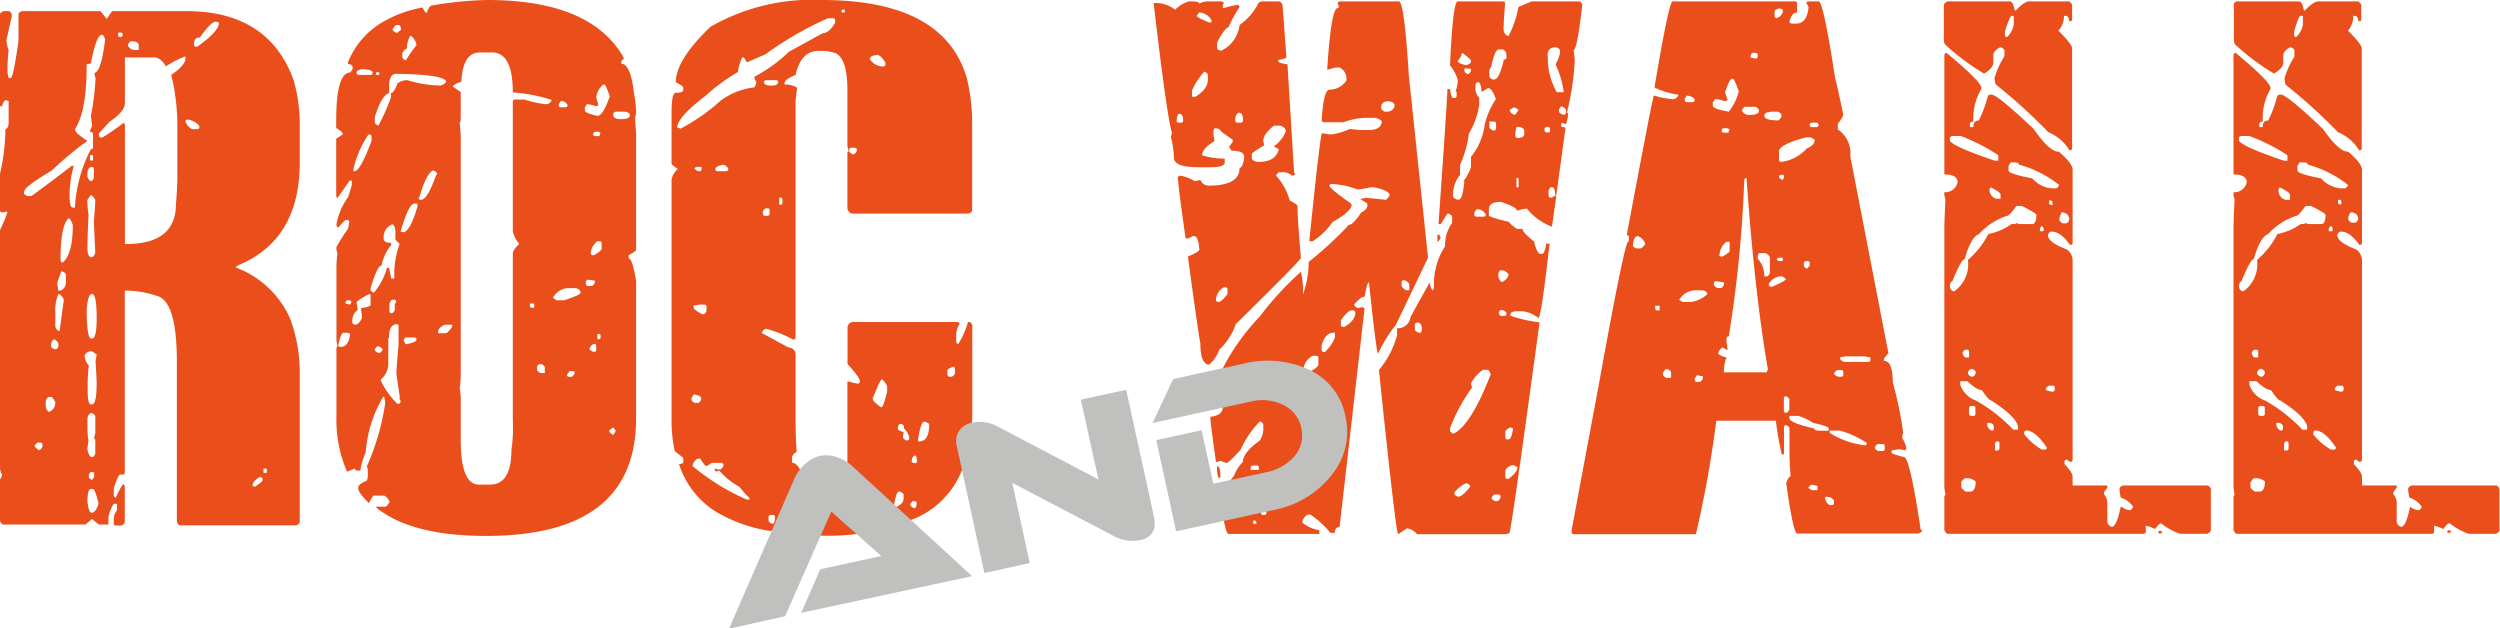
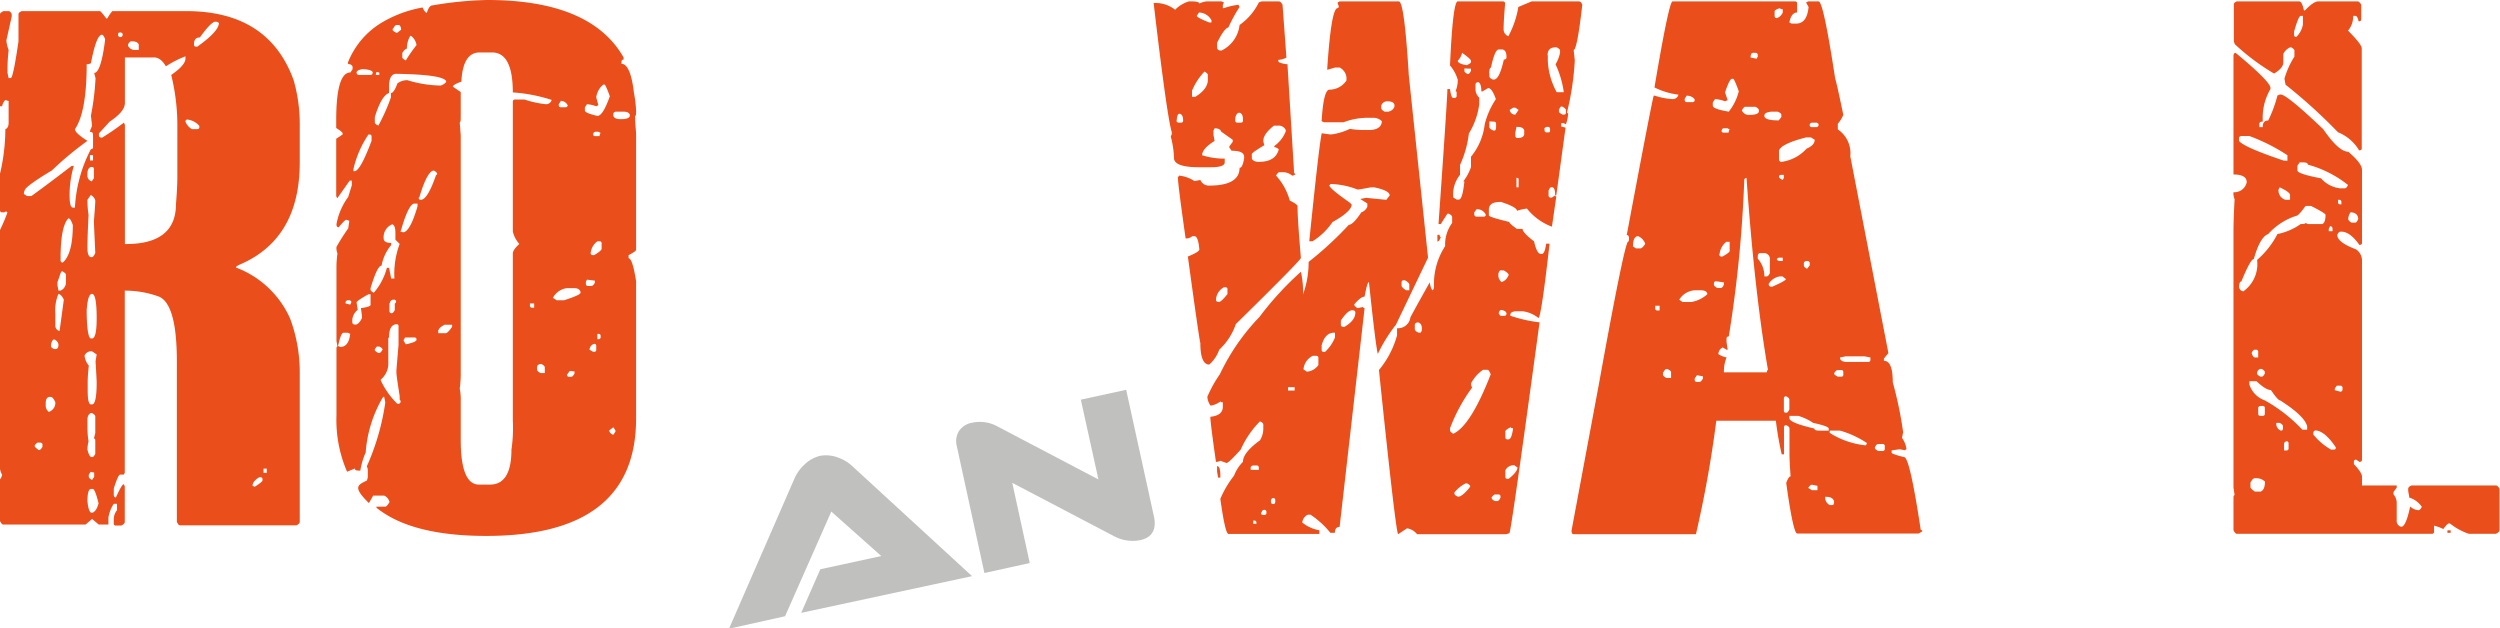
<svg xmlns="http://www.w3.org/2000/svg" viewBox="0 0 200.17 50.32">
  <defs>
    <style>.cls-1{fill:#e94e1b;}.cls-2{fill:#c0c0bf;}</style>
  </defs>
  <g id="Calque_2" data-name="Calque 2">
    <g id="TEXTE">
      <path class="cls-1" d="M.26.89H.69c.09,0,.18.08.25.25v.17L.51,3.23A2.63,2.63,0,0,0,.69,4C.63,4.59.6,5.05.6,5.4v.43l.09.42H.86c.13,0,.34-1,.62-2.94V1.14c0-.09.09-.18.26-.25H8c.05,0,.22.2.51.59h.08C8.8,1.09,9,.89,9,.89h5.91q6.6,0,8.6,5.53A12.65,12.65,0,0,1,24,9.91V13q0,6.11-4.77,8.17c-.22.09-.34.18-.34.25a7.71,7.71,0,0,1,4.34,4.09A12.33,12.33,0,0,1,24,29.78v12c0,.09-.08.19-.25.28H14.42c-.1,0-.18-.09-.26-.28V28.93c0-3.18-.52-4.93-1.57-5.23a7.88,7.88,0,0,0-2.6-.43V37.86L9.91,38,9.71,38H9.62q-.16,0-.51,1.11v.52c0,.13.07.2.17.2.32-.71.53-1.06.63-1.06l.08.17v2.86c0,.09-.09.19-.28.28H9.28a.15.15,0,0,1-.17-.17v-.28a1.15,1.15,0,0,1,.26-.78v-.51H9.11a2.73,2.73,0,0,0-.43,1.11V42H7.91l-.54-.45L6.85,42H.26c-.08,0-.16-.09-.26-.28V38.38A.76.76,0,0,0,.17,38,1.06,1.06,0,0,1,0,37.52V18.42A13.85,13.85,0,0,0,.6,17a.08.08,0,0,1-.09-.09L.34,17H.17A.15.15,0,0,1,0,16.85V13.91a15.76,15.76,0,0,0,.43-3.57c.17-.06.26-.23.26-.52V8.08A.73.73,0,0,1,.43,8a.94.94,0,0,0-.26.51H0V1.14C0,1.05.09,1,.26.89ZM6.94,5.14c0,2.57-.32,4.3-.94,5.2,0,.21.34.52,1,.94a25.54,25.54,0,0,0-2.85,2.37C2.8,14.45,2.07,15,2,15.19a.75.75,0,0,0-.09.34l.26.17h.34s1.12-.8,3.23-2.42h.17a8.37,8.37,0,0,0-.34,2.25v.09c0,.65.08,1,.26,1H6a11.34,11.34,0,0,1,1.28-4.68.15.15,0,0,0,.17-.17V11c0-.28,0-.43-.17-.43s0-.21.09-.51l-.09-.8a20.9,20.9,0,0,0,.37-3l-.11-.42c.36,0,.66-.9.88-2.69-.09-.25-.18-.37-.25-.37-.31,0-.6.76-.89,2.28A.62.62,0,0,1,6.94,5.14ZM2.77,35.69c0,.08.11.19.34.35.1,0,.19-.09.29-.26v-.17c0-.12-.07-.17-.2-.17H3C3,35.44,2.86,35.52,2.77,35.69Zm.89-3.39v.17a.61.61,0,0,0,.25.51.76.76,0,0,0,.52-.77c-.12-.27-.23-.41-.35-.43H3.91C3.74,31.84,3.66,32,3.66,32.3Zm.42-4.6c0,.09.09.18.26.25h.09c.17,0,.25-.11.25-.34s-.23-.41-.34-.43S4.08,27.41,4.08,27.7Zm.6-4.17a3.36,3.36,0,0,0-.25,1.57V26a.46.46,0,0,0,.34.51L5.11,24C5,23.74,4.85,23.57,4.68,23.53Zm-.08-.94v.25l.08.43h.17a.72.72,0,0,0,.43-.68V22c0-.08-.08-.16-.25-.26S4.83,22,4.6,22.59Zm.25-1.92v.17q0,.18.18.18c.53-.46.8-1.47.8-3-.12-.36-.23-.54-.35-.54C5.06,17.88,4.85,19,4.85,20.67Zm1.92,7.8a1.4,1.4,0,0,0,.34.8c-.06.57-.09,1-.09,1.28v.72c0,.74.09,1.11.26,1.11h.09c.24,0,.37-.58.37-1.74q0-.23-.09-1.71l.09-.55-.37-.25A.57.57,0,0,0,6.77,28.47Zm.17-3.63c0,1.51.15,2.26.34,2.26h.09c.24,0,.37-.53.37-1.57v-.09c0-1.27-.13-1.91-.37-1.91S7,24,6.94,24.84ZM7,13.91V14a.47.47,0,0,0,.35.52l.17-.26v-.72a.15.15,0,0,0-.17-.17H7.28C7.11,13.42,7,13.6,7,13.91Zm.26,1.71L7,16a7.33,7.33,0,0,0,.09,1.2C7.05,18.07,7,19,7,19.87c0,.42.09.66.26.72h.09c.09,0,.19-.12.28-.34-.07-1.51-.11-2.36-.11-2.55.07-.91.11-1.45.11-1.62S7.4,15.66,7.28,15.62ZM7,33.61v.6a7.3,7.3,0,0,0,.09,1.14A2.5,2.5,0,0,0,7,36c.1.4.21.6.35.6s.19-.09.28-.26v-.94c0-.19,0-.29-.11-.29l.11-.43V33.35c0-.09-.09-.19-.28-.28H7.28C7.11,33.14,7,33.32,7,33.61Zm0,6.51c.06.63.18.94.35.94s.43-.26.54-.77c-.19-.76-.34-1.14-.46-1.14H7.28C7.11,39.15,7,39.47,7,40.12Zm.26-2.34L7.11,38v.18c0,.07.09.16.26.25l.17-.25v-.35A.79.79,0,0,1,7.28,37.78ZM7.2,12.42v.43h.25v-.43Zm6.08-7.11c-.27-.47-.58-.71-.94-.71H10V8.25c0,.46-.41.95-1.22,1.49l-.86.94v.17c0,.11.09.17.26.17a20.43,20.43,0,0,0,1.74-1.2L10,10v9.54h.09c2.65,0,4-1.06,4-3.2.07-.87.11-1.6.11-2.17V10.25A17,17,0,0,0,13.71,6q1.14-.78,1.14-1.32V4.51A8.27,8.27,0,0,0,13.28,5.31ZM9.45,2.77c0,.13.08.2.17.2a.18.18,0,0,0,.2-.2c0-.11-.06-.17-.2-.17S9.45,2.67,9.45,2.77Zm.8.8v.09a.6.6,0,0,0,.6.34h.26V3.57c-.06-.17-.23-.26-.52-.26h-.08C10.41,3.31,10.33,3.4,10.25,3.57Zm4.6,6.17a1.22,1.22,0,0,0,.51.6h.43a.15.15,0,0,0,.17-.17v-.09A1.5,1.5,0,0,0,15,9.57.15.15,0,0,0,14.85,9.74Zm.68-6.17c0,.11.08.17.17.17h.09c1.16-.82,1.74-1.46,1.74-1.91l-.17-.09h-.17Q16.82,1.86,16,3C15.68,3,15.53,3.17,15.53,3.57Zm4.69,35.32.17.09c.42-.27.63-.44.63-.52v-.08c0-.12-.06-.17-.18-.17h-.08C20.4,38.43,20.22,38.66,20.22,38.89Zm.88-1.37v.34h.26v-.34Z" />
      <path class="cls-1" d="M39,0q8.31,0,10.93,4.6v.17c-.11,0-.17.07-.17.17v.17c.48,0,.82.78,1,2.34a9.86,9.86,0,0,1,.17,1.4c0,.29,0,.43-.08.43,0,.69.08,1.18.08,1.49V20c0,.08-.2.22-.6.43v.25q.31,0,.6,1.83v11q0,9.4-12,9.4-6,0-8.79-2.26v-.08h.71c.08,0,.19-.13.34-.37a.78.78,0,0,0-.43-.52h-.88l-.34.6c-.57-.55-.86-.95-.86-1.2s.23-.39.69-.6a.91.91,0,0,0,.08-.37v-.43a.74.74,0,0,0-.08-.34,19.14,19.14,0,0,0,1.48-5.11l-.09-.46h-.08a10.13,10.13,0,0,0-1.4,4.46,5.72,5.72,0,0,0-.43,1.45c-.28,0-.43,0-.43-.17l-.63.26a10.4,10.4,0,0,1-.85-4.51V28c0-.17,0-.25.08-.25l-.08-.46v-6a8.31,8.31,0,0,1,.08-1,1.12,1.12,0,0,1-.08-.52,16.26,16.26,0,0,1,.94-1.48l.09-.6a.66.66,0,0,0-.26-.09q-.09,0-.6.6c-.11,0-.17-.08-.17-.25a5.28,5.28,0,0,1,.94-2.18l.29-.94v-.37H28L27,15.88l-.08-.18V11.11l.51-.34v-.09c0-.08-.17-.22-.51-.43V9.62c0-2.55.38-3.82,1.14-3.82l.17-.26V5.37c0-.13-.12-.22-.37-.26V5a6.5,6.5,0,0,1,2.88-3.29A9.66,9.66,0,0,1,33.84.6c.11.27.23.41.34.43.11-.4.27-.6.46-.6A29.17,29.17,0,0,1,39,0ZM27.07,27.7l.17.08c.46,0,.72-.35.8-1.05l-.2-.09H27.5C27.36,26.64,27.22,27,27.07,27.7Zm.6-3.49v.09l.37.09.09-.18c0-.11-.07-.17-.2-.17h-.09C27.73,24.06,27.67,24.12,27.67,24.21Zm.88,0,.09.6a1.12,1.12,0,0,0-.43,1c0,.12.09.18.26.18s.36-.21.51-.52v-.2l-.08-.6c.51-.07.77-.16.77-.25v-.86H29.5C28.87,23.91,28.55,24.14,28.55,24.21ZM28.3,13.53v.18h.08c.31,0,.76-.81,1.37-2.43v-.34c0-.12-.05-.17-.17-.17H29.5A8.26,8.26,0,0,0,28.3,13.53Zm.25-7.73c0,.13.08.2.18.2h.94c.11,0,.17-.07.17-.2s-.29-.26-.86-.26C28.7,5.6,28.55,5.68,28.55,5.8Zm2.17,13.3c0,.23.2.35.6.35v.17a3.61,3.61,0,0,0-.77,1.65c-.23,0-.52.6-.88,1.8v.12c0,.07.08.16.26.25a5,5,0,0,0,1.05-2h.17l.17.86h.26A6.88,6.88,0,0,1,32,19.53l-.34-.34v-.54c0-.42-.09-.65-.26-.69A1.11,1.11,0,0,0,30.72,19.1Zm.43-12.16v.51q-.6.18-1.14,1.92v.42c0,.1.1.19.29.26a15.54,15.54,0,0,0,1-2.25V7.45c.16,0,.33-.25.52-.77a1.3,1.3,0,0,1,.8-.26,9.38,9.38,0,0,0,2.68.43c.27-.11.41-.23.43-.34-.15-.36-1.48-.56-4-.6C31.35,5.91,31.15,6.25,31.15,6.94ZM30,28V28c0,.08.1.16.29.26h.08c.08,0,.16-.09.26-.26V28c0-.09-.09-.18-.26-.25H30.3C30.2,27.7,30.11,27.78,30,28Zm.09-22h.28v-.2H30.3C30.16,5.73,30.1,5.8,30.1,5.91Zm1,21.07v2.17a1.69,1.69,0,0,1-.6,1.15v.08a6.49,6.49,0,0,0,1.29,1.83A.15.15,0,0,0,32,32v-.29c-.17-1.08-.26-1.71-.26-1.88V29.7c0-.1.06-.79.17-2.09V26.13c0-.12-.05-.17-.17-.17Q31.15,26,31.15,27Zm.09-2.77v.6c0,.12.07.18.17.18s.18-.09.26-.26v-.52A.15.15,0,0,0,31.5,24h-.09C31.3,24.06,31.24,24.12,31.24,24.21Zm.26-22v.08c0,.08.11.16.34.26l.34-.26C32.1,2.11,32,2,31.92,2h-.17C31.68,2,31.59,2.08,31.5,2.26Zm.6,16.21a.6.6,0,0,0,.28.09c.36-.08.73-.77,1.11-2.08V16.3h-.25C32.89,16.3,32.51,17,32.1,18.47Zm.79-15.61a2,2,0,0,0-.25,1c-.1,0-.22.11-.37.34v.34c0,.08.09.16.28.26a13.06,13.06,0,0,1,.86-1.23A1.11,1.11,0,0,0,32.89,2.86Zm-.51,24.3v.08l.17.29c.57-.12.86-.24.86-.37s-.06-.18-.17-.18h-.69C32.44,27,32.38,27.06,32.38,27.16Zm1.2-11.37c0,.11.08.17.17.17.36,0,.77-.66,1.23-2,.06,0,.08,0,.08-.08s-.08-.16-.25-.26C34.43,13.62,34,14.34,33.58,15.79Zm1.57,10.59v.26h.6q.15,0,.51-.51V26h-.6Q35.15,26.24,35.15,26.38ZM36.26,6.94l.63.43V9.19c0,.4,0,.6-.08.6l.08,1.06V30a8.53,8.53,0,0,1-.08,1.11,4.54,4.54,0,0,1,.08,1v3.12c0,2.38.49,3.57,1.46,3.57h.88c1.15,0,1.72-.94,1.72-2.8a11.76,11.76,0,0,0,.11-2.34V20.3c0-.19.17-.44.52-.77a2.25,2.25,0,0,1-.52-1V8.17c0-.14.06-.2.17-.2H42a8.14,8.14,0,0,0,1.66.37A.46.46,0,0,0,44.17,8a12.79,12.79,0,0,0-3.11-.6c0-2.13-.55-3.2-1.66-3.2h-1c-.9,0-1.38.78-1.46,2.34C36.47,6.7,36.26,6.84,36.26,6.94ZM42.43,24.3v.17c0,.12.08.17.17.17h.17V24.3ZM43,29.41v.17c0,.1.09.19.28.29h.34v-.46c0-.07-.08-.16-.25-.26h-.09C43.14,29.15,43,29.24,43,29.41Zm1.31-5.54.26.17h.6c.87-.28,1.31-.48,1.31-.6v-.08c-.06-.19-.23-.29-.51-.29H45.4A1.47,1.47,0,0,0,44.26,23.87Zm.6-15.79-.17.26v.08c0,.12.07.17.17.17h.34c.13,0,.2-.05.2-.17A.61.61,0,0,0,44.86,8.08Zm.71,21.62L45.4,30V30a.15.15,0,0,0,.17.17h.17c.08,0,.17-.09.26-.26v-.17ZM47.74,7.8l.17.62-.17.09A2.81,2.81,0,0,0,47,8.34l-.17.25v.26c0,.14.35.28,1,.43.31,0,.62-.52,1-1.57-.23-.63-.37-.94-.43-.94h-.09A1.55,1.55,0,0,0,47.74,7.8ZM47,22.39l-.09.17v.17c0,.11.08.17.17.17h.26c.1,0,.19-.09.29-.26v-.17ZM47.2,28l.29.17h.08a.15.15,0,0,0,.17-.17V27.7c0-.12-.05-.17-.17-.17A.53.53,0,0,0,47.2,28Zm.09-7.74c0,.12.08.17.2.17h.08q.6-.36.6-.51v-.43a.15.15,0,0,0-.17-.17h-.17A1.33,1.33,0,0,0,47.29,20.3Zm.2-9.53a.15.15,0,0,0,.17.17H48a.61.61,0,0,1,.09-.26l-.18-.09h-.25C47.54,10.59,47.49,10.65,47.49,10.77Zm.34,16v.43h.08a.16.16,0,0,0,.18-.18V26.9c0-.12-.06-.17-.18-.17Zm.94,7.74a.45.45,0,0,0,.34.34l.17-.26v-.08l-.17-.26Zm.34-25.36v.17c.06.17.24.26.55.26h.08c.42,0,.65-.09.69-.26V9.19c-.06-.17-.23-.25-.52-.25h-.63C49.17,9,49.11,9,49.11,9.11Z" />
-       <path class="cls-1" d="M65.79,0q9.79,0,11.62,6.25a15.28,15.28,0,0,1,.43,3.54v7.06c0,.07-.09.16-.26.25H68.39a.48.48,0,0,1-.54-.54V12.42c0-.19,0-.28.11-.28l-.11-.43V7.2c0-1.66-.32-2.64-.95-2.95a5.52,5.52,0,0,0-.85-.17H65.5q-1.36,0-1.8,1.92c-.53.21-.82.41-.88.6v.17a1.75,1.75,0,0,1,1,.25L63.7,8.08V27c0,.12-.06.18-.2.18a10.44,10.44,0,0,0-2.17-.86.52.52,0,0,0-.34.34l2.09,1.14c.42.06.62.26.62.6v5c0,.61,0,1.54.09,2.8-.1,0-.22.11-.37.34v.51c.32,0,.62.37.88,1.12a1.72,1.72,0,0,0,1.37.71h.63c1,0,1.55-.72,1.55-2.17V30.55H68a2.76,2.76,0,0,0,.77.17l.09-.17c0-.21-.33-.67-1-1.4V26.3a.47.47,0,0,1,.54-.52h8.25c.11,0,.17.06.17.18a1.65,1.65,0,0,0-.26.85v.52c0,.13.06.2.18.2a7.13,7.13,0,0,0,.77-1.75h.08c.1,0,.18.09.26.26v6.85q0,6.4-4.34,8.51a17.87,17.87,0,0,1-7.71,1.49c-2,0-3.19-.15-3.57-.46h-.17a.62.62,0,0,0-.34.09A12.08,12.08,0,0,1,57.37,41a7,7,0,0,1-3-3.83l.34-.09v-.42l-.69-.55a12.28,12.28,0,0,1-.25-2.25V14.39a1.43,1.43,0,0,1,.51-.86c-.34-.22-.51-.37-.51-.42V9c0-1,.11-1.57.34-1.57.4,0,.6-.08.6-.25V7q0-.1-.6-.42,0-1.77,2.77-4.43A16.31,16.31,0,0,1,65.79,0Zm-6,5c-.11-.27-.23-.41-.34-.43a3.66,3.66,0,0,0-.37,1.2,15.11,15.11,0,0,0-2.6,1.91c-1.5,1.14-2.26,2-2.26,2.54a.61.61,0,0,1,.26.09,15.68,15.68,0,0,0,3.23-2.26A5.56,5.56,0,0,1,60.39,7a.9.9,0,0,0,.17-.42,1.05,1.05,0,0,1-.17-.43,11.86,11.86,0,0,0,2.77-2l2.71-1.49c.33,0,.67-.28,1-.85V1.66c0-.14-.05-.2-.17-.2H66.3a26.61,26.61,0,0,0-5,2.88ZM55.54,31.58l-.17.29V32c0,.08.08.16.25.26h.26c.1,0,.18-.09.26-.26v-.08C56.14,31.73,55.94,31.64,55.54,31.58Zm-.09,5.74A18.29,18.29,0,0,0,59.79,40H60v-.17c-.07,0-.34-.28-.8-.85a5.79,5.79,0,0,1-1.62-1.32l-.17.09c-.12,0-.18-.06-.18-.17v-.09l.18.09h.25c.08,0,.16-.09.26-.26v-.09a.15.15,0,0,0-.17-.17H57l-.42.26c-.1,0-.27-.2-.52-.6h-.17A.73.73,0,0,0,55.45,37.32Zm.09-12.85v.17c0,.1.23.27.68.52h.09c.09,0,.18-.09.26-.26v-.34c0-.12-.06-.17-.18-.17H56Zm.08-10.94.26.18H56c.11,0,.17-.06.17-.18v-.17H55.8C55.68,13.38,55.62,13.44,55.62,13.53Zm1.66,0c0,.12.06.18.17.18h.69c.11,0,.17-.06.17-.18s-.26-.34-.43-.34C57.48,13.27,57.28,13.38,57.28,13.53Zm3.8,3.4v.17c0,.12.07.18.17.18h.2c.11,0,.17-.06.17-.18v-.25a.15.15,0,0,0-.17-.17h-.12C61.26,16.68,61.17,16.76,61.08,16.93ZM61.16,6.6c.06.17.24.25.55.25h.08c.31,0,.48-.08.52-.25a.16.16,0,0,0-.18-.18h-.8C61.22,6.44,61.16,6.5,61.16,6.6Zm.37,34.8v.26c0,.1.09.18.26.26s.16-.09.26-.26V41.4a.15.15,0,0,0-.17-.17h-.17C61.59,41.25,61.53,41.31,61.53,41.4Zm.86-25.61v.6h.09a.15.15,0,0,0,.17-.17V16a.15.15,0,0,0-.17-.17Zm5-15V1h.25V.77ZM68,12v.09c0,.1.09.18.26.26h.09c.07,0,.16-.09.25-.26V12a.15.15,0,0,0-.17-.17h-.25C68.1,11.81,68,11.87,68,12Zm1.63-7.28a1.33,1.33,0,0,0,1,.6h.09a.15.15,0,0,0,.17-.17V5q-.34-.53-.6-.6h-.08C69.85,4.45,69.67,4.53,69.67,4.68Zm.26,27.07V32q0,.12.63.6h.08c.08,0,.22-.41.43-1.23V30.9c-.21-.35-.35-.52-.43-.52S70.31,30.84,69.93,31.75Zm1.66,8.68.17.12c.42-.14.63-.37.63-.72v-.25c0-.08-.1-.17-.29-.26H72Q71.76,39.32,71.59,40.43Zm.34-6.31v.17c0,.1.15.18.46.26L72.3,35c0,.09.09.18.26.26h.08c.12,0,.17-.06.17-.18a1.4,1.4,0,0,0-.42-.77c0-.24-.1-.37-.29-.37A.19.19,0,0,0,71.93,34.12Zm1,6.23c0,.09.08.19.26.28s.18-.09.25-.28v-.09a.15.15,0,0,0-.17-.17h-.08C73.06,40.09,73,40.18,72.9,40.35ZM73,37l.18.08h.08c.12,0,.17-.05.17-.17l-.08-.43h-.09C73.07,36.52,73,36.69,73,37Zm.52-1.74v.08h.08c.54,0,.8-.46.8-1.4l-.28-.17H74C73.82,33.75,73.65,34.25,73.5,35.24Zm2.34-5.54V30c0,.11.09.17.26.17s.34-.18.34-.26v-.37a.15.15,0,0,0-.17-.17C76,29.49,75.84,29.58,75.84,29.7Z" />
      <path class="cls-1" d="M95.2.11h.17q.66,0,.66.18a1.41,1.41,0,0,1,.71-.18H97.8L98,.2l-.09.18V.65H98A5.8,5.8,0,0,1,99.16.38l.09.18a11.37,11.37,0,0,0-.89,1.63c-.23.06-.54.47-.91,1.24v.36c0,.17.11.26.35.26A2.59,2.59,0,0,0,99.25,2,4.74,4.74,0,0,0,100.79.2a.69.69,0,0,1,.36-.09h1.24q.15,0,.3.27L103,4.61a1.42,1.42,0,0,1-.65.18v.09c0,.12.25.21.74.27v.09l.53,8.64a.08.08,0,0,1,.09.09l-.17.09h-.09a1.11,1.11,0,0,0-.63-.27h-.38q-.12,0-.27.27a4.9,4.9,0,0,1,1.1,2c.41.2.62.35.62.45q0,1,.27,4.14,0,.18-5.21,5.3A5,5,0,0,1,97.62,28a2.8,2.8,0,0,1-.8,1.19c-.47,0-.71-.58-.71-1.72q-.09-.27-1-6.93c.59-.24.9-.42.92-.56-.06-.71-.19-1.07-.39-1.07h-.18a.71.71,0,0,1-.53.18c-.41-2.88-.62-4.53-.62-4.94a.08.08,0,0,0,.09-.09,2.76,2.76,0,0,1,1.24.44l.47-.09a.73.73,0,0,0,.71.45c1.62,0,2.43-.48,2.43-1.42.16,0,.28-.25.36-.74s-.33-.63-1-.63l-.18-.26v-.09l.27-.36v-.17l-.92-.65c-.06-.18-.24-.27-.53-.27l-.09.18v.35l.09.48c-.65.41-1,.79-1,1.15a5.84,5.84,0,0,0,1.81.27V13c0,.26-.37.39-1.1.39H96c-1.33,0-2-.25-2-.74a7.45,7.45,0,0,0-.26-1.72l.08-.18v-.17c-.25-.81-.74-4.26-1.45-10.34h.09a2.54,2.54,0,0,1,1.63.54A2.56,2.56,0,0,1,95.2.11Zm-1,9.54c0,.12.08.17.18.17h.17c.12,0,.18-.05.18-.17,0-.32-.09-.5-.26-.54S94.22,9.35,94.22,9.65Zm1.24-2.43v.53h.27c.67-.41,1-.87,1-1.36V6q0-.12-.27-.27A4.94,4.94,0,0,0,95.46,7.22ZM96,1l-.18.27c0,.08.32.26,1,.53H97V1.62A1.17,1.17,0,0,0,96,1ZM107.27.11H112c.3,0,.56,2,.8,5.93l1.54,14.59L111.77,26a12.06,12.06,0,0,0-1.45,2.34c-.11-.4-.35-2.31-.71-5.75-.1,0-.21.39-.35,1.16-.2,0-.48.21-.83.62q0,.15.27.3l.44-.09q0,.09.12.09l-2,17.52c-.25,0-.38.16-.38.47h-.36a7.08,7.08,0,0,0-1.59-1.45h-.21a.76.76,0,0,0-.45.63,3,3,0,0,0,1.37.62v.29H98.36c-.17,0-.39-.93-.65-2.81a8.18,8.18,0,0,1,1.1-1.86,3.15,3.15,0,0,1,.71-1.1c0-.49.45-1.06,1.36-1.72a1.78,1.78,0,0,0,.27-.88V34c0-.1-.09-.19-.27-.26A7.55,7.55,0,0,0,99.34,36c-.65.71-1,1.07-1.15,1.07l-.48-.18a.65.65,0,0,1-.35.09c-.3-2.09-.45-3.29-.45-3.61.65-.06,1-.33,1-.8v-.36c-.12,0-.18,0-.18-.08a1.73,1.73,0,0,1-.8.35,1.3,1.3,0,0,1-.26-.71,9.83,9.83,0,0,1,1-1.8,17.21,17.21,0,0,1,3.17-4.59,25.17,25.17,0,0,1,3.32-3.62,7.23,7.23,0,0,1,.17,1.81,7.57,7.57,0,0,0,.45-2.6A28,28,0,0,0,108,18c.23,0,.56-.34,1-1a.79.79,0,0,0,.48-.45v-.26l-.57-.36.48-.09L111,16l.27-.35c0-.26-.41-.48-1.24-.65h-.27c-.59.11-.93.17-1,.17h-.08a6.33,6.33,0,0,0-2.17-.44c0,.06,0,.09-.08.09,0,.18.57.66,1.71,1.45a.08.08,0,0,0,.09.09c0,.37-.51.85-1.54,1.42a5.34,5.34,0,0,1-1.6,1.54h-.26c.53-5.19.86-8.07,1-8.65l.63.09h.17a4.92,4.92,0,0,0,1.45-.44,7.32,7.32,0,0,0,1,.09h.56c.65,0,1-.28,1-.71a1,1,0,0,0-.62-.27h-.45a5.51,5.51,0,0,0-2,.36H106l-.18-.09q.15-2.52.63-2.52a1.63,1.63,0,0,0,1.36-.74V6.21a1,1,0,0,0-.54-.8h-.38l-.62.18V5.5c.21-3.23.49-4.85.83-4.85q.09,0,.09-.18A.69.69,0,0,1,107.1.2ZM97.36,24c0,.11.08.17.17.17h.09c.1,0,.32-.2.66-.62v-.35A.16.16,0,0,0,98.1,23H98A1.2,1.2,0,0,0,97.36,24Zm.09,13.32c.17,0,.26.27.26.71v.21h-.18l-.08-.48ZM98.9,9.56v.09c0,.12.08.17.17.17h.27c.12,0,.18-.05.18-.17V9.56c0-.32-.09-.49-.27-.53S98.9,9.26,98.9,9.56Zm1.24,27.89v.17h.65v-.17a.16.16,0,0,0-.18-.18h-.26Q100.14,37.3,100.14,37.45Zm1-26.17.09.35c-.68.4-1,.63-1,.71v.36c.08.17.27.26.56.26.89,0,1.42-.32,1.6-1a.6.6,0,0,0-.36-.18v-.09a2.56,2.56,0,0,0,.92-1.18v-.09a.62.62,0,0,0-.65-.36H102C101.44,10.51,101.15,10.9,101.15,11.28Zm-.8,30.4v.26h.26v-.08c0-.12-.06-.18-.17-.18Zm.62-.62c0,.12.08.17.18.17h.09a.15.15,0,0,0,.17-.17V41c0-.12-.06-.18-.17-.18S101.05,40.88,101,41.06Zm.8-1v.09q0,.21.18.21c.11,0,.17-.07.17-.21v-.09c0-.12-.06-.18-.17-.18S101.77,40,101.77,40.05ZM103.13,31v.27h.53V31Zm1.24-1.42.27.18a1.24,1.24,0,0,0,.92-.53v-.57c0-.12-.06-.17-.18-.17h-.27A1.33,1.33,0,0,0,104.37,29.54Zm1.45-1.89V28q0,.18.18.18h.09a3.27,3.27,0,0,0,.8-1.16v-.38h-.09C106.31,26.64,106,27,105.82,27.65Zm1.54-2V26q0,.18.27.18c.59-.34.89-.72.89-1.16q0-.18-.27-.18C108,24.86,107.72,25.13,107.36,25.66ZM116.72.11h3.58q.21,0,.21.18-.12,1.42-.12,2.07a.58.58,0,0,0,.38.54,7.37,7.37,0,0,0,.8-2.34l1.07-.45h3.79c.1,0,.19.09.26.27C126.42,2.77,126.18,4,126,4l.09.83a22,22,0,0,1-.62,4.15.08.08,0,0,0,.09.09,3,3,0,0,1-.18.88l-.18-.09H125v.27l.35.09-.74,5.42h-.09c0-.44-.09-.65-.26-.65s-.17.09-.27.26v.39q0,.18.18.18h.09l.26-.18a.08.08,0,0,0,.09.09l-.35,2.42a4.62,4.62,0,0,1-2-1.45,3.62,3.62,0,0,0-.8.18c0-.2-.42-.43-1.27-.71h-.09c-.59,0-.89.21-.89.62v.45c0,.1.55.27,1.63.53,0,.08.21.27.62.56h.45c0,.2.3.52.92,1,.15.67.33,1,.53,1h.09c.16,0,.27-.27.35-.82h.27c-.45,4-.75,5.95-.89,5.95a2.55,2.55,0,0,0-1.27-.54h-.45c-.35,0-.53.11-.53.27v.09a11.1,11.1,0,0,0,2.34.53Q121,42.51,120.86,42.68a.76.76,0,0,1-.35.09h-7.05a1.29,1.29,0,0,0-.8-.47l-.71.47q-.18,0-1.54-13.14a7.42,7.42,0,0,0,1.45-2.78v-.57a1,1,0,0,0,1.07-.88c1-1.84,1.54-2.77,1.54-2.79.08.42.17.63.26.63a.69.69,0,0,0,.09-.27,5.51,5.51,0,0,1,.89-3.26,2.92,2.92,0,0,1,.56-1.86v-.48c0-.07-.08-.16-.26-.26h-.12l-.53.83h-.18c.47-6.69.71-10.3.71-10.81h.21c.06.47.14.71.26.71h.09a.16.16,0,0,0,.18-.18V7.4a.08.08,0,0,0-.09-.09,2.29,2.29,0,0,0,.18-.92,3.11,3.11,0,0,0-.62-1.15C116.25,1.82,116.46.11,116.72.11Zm-6.13,8.35v.18q0,.15.27.3H111a.62.62,0,0,0,.65-.39V8.37c-.06-.17-.25-.26-.57-.26S110.63,8.34,110.59,8.46Zm1.63,14.15v.27c0,.08.12.2.35.36h.27v-.45c0-.1-.12-.22-.35-.35h-.09C112.28,22.44,112.22,22.5,112.22,22.61ZM113.28,26v.35q0,.15.27.27t.3-.27c0-.31-.1-.49-.3-.53h-.09Q113.28,25.87,113.28,26Zm1.81-7.2h.18q0,.18.09.18-.12.36-.27.36Zm2.69,11.88a.68.68,0,0,0,.09.35,13.6,13.6,0,0,0-1.77,3.26v.17c0,.08.09.17.26.27q1.4-.64,3-4.76c-.1-.24-.18-.36-.26-.36h-.36A3,3,0,0,0,117.78,30.7Zm.36-23.92v.44a.94.94,0,0,0,.3.62v.53a6,6,0,0,1-.83,2.34,8.45,8.45,0,0,1-.71,2.52V14a2.48,2.48,0,0,0-.54,1.81l.27.17h.18c.19,0,.34-.48.44-1.45h-.09a4.14,4.14,0,0,0,.62-1.15v-.83a5,5,0,0,0,1.1-2.61,6.52,6.52,0,0,1,.89-2c-.2-.59-.41-.89-.62-.89l-.45.27h-.09c0-.49-.13-.74-.26-.74S118.14,6.66,118.14,6.78Zm-1.69,32.65v.09c0,.1.09.19.27.26s.6-.26,1-.8c0-.09-.09-.18-.27-.26h-.09A2.72,2.72,0,0,0,116.45,39.43Zm.62-35.2a1.24,1.24,0,0,1-.35.65c0,.16.24.28.71.36.24-.1.35-.19.35-.27V4.88C117.78,4.78,117.55,4.57,117.07,4.23Zm.18,1.27v.18q0,.15.27.27c.1,0,.18-.09.26-.27V5.5Zm1,11.25-.21.27v.18a.19.19,0,0,0,.21.17h.53c.12,0,.18-.06.18-.17A.77.77,0,0,0,118.26,16.75Zm1-10.89v.26q0,.15.27.27h.09c.3,0,.56-.53.8-1.6q.21,0,.21-.18V4.53q0-.48-.3-.57H120c-.21,0-.42.49-.62,1.45Q119.26,5.41,119.23,5.86Zm0,3.88v.44q0,.15.27.27t.27-.27V9.91c0-.11-.06-.17-.18-.17Zm.18,30.13q0,.15.27.27h.18c.09,0,.18-.09.26-.27v-.09a.15.15,0,0,0-.17-.17h-.27C119.6,39.61,119.51,39.7,119.41,39.87Zm.54-18v.18a.7.7,0,0,0,.26.56.93.93,0,0,0,.56-.56V22c0-.08-.12-.19-.38-.35h-.18C120.13,21.61,120,21.7,120,21.87Zm.08,3.26q0,.18.18.18h.18q.21,0,.21-.18t-.3-.27T120,25.13Zm.48,9.44V35c0,.12.06.18.17.18h.09c.16,0,.28-.3.36-.89q-.18,0-.18-.09C120.68,34.34,120.53,34.46,120.51,34.57Zm0,3.14v.48a.15.15,0,0,0,.17.17h.09c.48-.37.71-.68.71-.91l-.26-.18A.73.73,0,0,0,120.51,37.71Zm.35-28.89a.43.43,0,0,0,.45.38l.26-.38-.26-.18h-.18Zm.54,1.36-.09.44v.27c0,.12.08.18.17.18q.48,0,.54-.27v-.35q-.09-.27-.54-.27Zm0,4.06V15h.17v-.71Zm2.25-3.88v.09c0,.12.07.17.17.17h.09c.12,0,.18,0,.18-.17v-.09a.16.16,0,0,0-.18-.18h-.09C123.7,10.2,123.65,10.26,123.65,10.36Zm.26-5.92v.44a5.7,5.7,0,0,0,.71,2.52h.56V7.31a7.81,7.81,0,0,0-.65-2.16,3,3,0,0,0,.36-.92V4.05c0-.08-.09-.17-.27-.26h-.09C124.12,3.79,123.91,4,123.91,4.44Zm.89,4.38v.12c0,.08.1.16.3.26h.08c.12,0,.18-.06.18-.17V8.82c0-.08-.09-.17-.26-.27S124.9,8.64,124.8,8.82Z" />
      <path class="cls-1" d="M143.72.11c.12,0,.17.06.17.18V1c-.31,0-.52.27-.62.8l.18.09h.36c.59,0,.91-.44,1-1.33L144.61.2l.17-.09h.83c.26,0,.7,2.07,1.33,6.19.06.14.28,1.11.65,2.9a2.65,2.65,0,0,1-.44.71v.45a2.31,2.31,0,0,1,1,2.16l3.05,15.75-.36.44v.18c.48,0,.71.57.71,1.72a30.51,30.51,0,0,1,.83,4l-.09.45a2,2,0,0,1,.36.91.08.08,0,0,0-.09.09l-.45-.09-.65.09v.18c0,.08.34.2,1,.36q.45,0,1.33,5.83a.11.11,0,0,1,.12.12l-.3.17h-9.71c-.21,0-.51-1.35-.88-4.05.13-.36.25-.53.35-.53-.06-.81-.09-1.42-.09-1.81V34.31c0-.1-.09-.19-.26-.27a.16.16,0,0,0-.18.18v2.16h-.18a25.33,25.33,0,0,1-.47-2.69h-4.77a91.66,91.66,0,0,1-1.63,9.08H126c-.11,0-.17-.09-.17-.29L128,30.87q2-11.07,2.34-11.51.09,0,.09-.27t-.18-.27q2-10.65,2.16-11.16h.09a5.35,5.35,0,0,0,1.36.27.47.47,0,0,0,.53-.35A5.93,5.93,0,0,1,132.47,7Q133.63.11,133.92.11Zm-13,19.6.27.18h.35q.15,0,.39-.36a1,1,0,0,0-.57-.62C130.9,18.91,130.75,19.18,130.75,19.71Zm1.81,4.77v.21c0,.11.07.17.17.17h.18v-.38Zm.62,5.33V30c0,.07.09.16.26.26h.39v-.44q0-.15-.3-.27h-.09C133.37,29.54,133.28,29.63,133.18,29.81ZM134.45,24l.27.18h.71a2.54,2.54,0,0,0,1.27-.62V23.5c-.06-.18-.24-.26-.53-.26h-.39A1.57,1.57,0,0,0,134.45,24Zm.62-16.37-.18.27V8q0,.18.18.18h.45c.11,0,.17-.06.17-.18S135.41,7.66,135.07,7.66Zm.8,22.41-.18.27v.09q0,.18.18.18h.21q.12,0,.27-.27v-.18ZM138.12,7.4l.21.62-.21.09a3,3,0,0,0-.8-.18l-.18.27v.26c0,.18.43.34,1.28.48a4.2,4.2,0,0,0,.8-1.63c-.24-.67-.39-1-.45-1h-.09C138.55,6.3,138.36,6.67,138.12,7.4Zm-.89,15.3v.09q0,.12.27.27h.27c.1,0,.18-.09.26-.27v-.18l-.62-.09A.16.16,0,0,0,137.23,22.7Zm2.43-8.29a101.35,101.35,0,0,1-1.24,12.53c-.12,0-.18.06-.18.17v.27l.09.62h-.09l-.3-.18a.58.58,0,0,0-.35.54,1.92,1.92,0,0,0,.65.26,3,3,0,0,0-.21,1.19h3.44q0-.18.09-.18c-.71-4.1-1.29-9.24-1.72-15.39C139.72,14.26,139.66,14.32,139.66,14.41Zm-2,5.95q0,.18.18.18h.08c.38-.22.57-.36.57-.44v-.74h-.27A1.47,1.47,0,0,0,137.68,20.36Zm.18-9.91c0,.12.07.17.17.17h.39a.71.71,0,0,1,.09-.26l-.18-.09H138C137.91,10.29,137.86,10.35,137.86,10.45Zm1.62-1.63a.6.6,0,0,0,.63.38c.45,0,.7-.09.74-.26V8.82q0-.12-.27-.27h-.83Q139.63,8.55,139.48,8.82Zm.71-4.38v.17l.48.09.09-.17V4.44q0-.21-.18-.21h-.21A.19.19,0,0,0,140.19,4.44Zm.57,16v.27a2.11,2.11,0,0,1,.53,1.42h.18c.1,0,.18-.09.26-.27V20.81a.47.47,0,0,0-.53-.54h-.27C140.82,20.27,140.76,20.33,140.76,20.45Zm.53-11.25v.09c0,.24.38.36,1.15.36l.21-.27V9.2c0-.1-.1-.18-.3-.26h-.53C141.47,9,141.29,9.05,141.29,9.2Zm.35,13.5v.09q0,.18.27.18c.73-.32,1.1-.52,1.1-.62l-.27-.21h-.21A1.23,1.23,0,0,0,141.64,22.7ZM142.09.91v.36q0,.18.18.18a.8.8,0,0,0,.47-.45V.74q-.21,0-.21-.09C142.24.73,142.09.82,142.09.91Zm.18,19.9.17.09h.3v-.27h-.3C142.33,20.65,142.27,20.71,142.27,20.81Zm.17-8.74v.72a.19.19,0,0,0,.21.17,3.29,3.29,0,0,0,2-1.06c.43-.18.65-.42.65-.71L145,11h-.38C143.24,11.35,142.52,11.72,142.44,12.07Zm0,2.08c0,.08.1.17.3.26l.09-.17V14h-.18Q142.44,14,142.44,14.15Zm.39,17.73v1c0,.12.06.17.18.17s.16-.08.26-.26V32c0-.1-.09-.19-.26-.27A.16.16,0,0,0,142.83,31.88Zm.44,1.42v.18c0,.25.68.53,2,.83,0,.12.14.17.44.17h.71v-.17c0-.12-.41-.27-1.24-.45A4.47,4.47,0,0,0,144,33.3Zm1.16-12.23v.18c0,.1.09.19.26.27l.21-.27v-.18c0-.11-.07-.17-.21-.17h-.08C144.49,20.92,144.43,21,144.43,21.07Zm.35,18,.3.18h.44V38.9l-.44-.09C145,38.81,144.88,38.9,144.78,39.07ZM144.9,10a.16.16,0,0,0,.18.18h.35a.18.18,0,1,0,0-.36h-.35Q144.9,9.85,144.9,10Zm1.24,29.78a.67.67,0,0,0,.36.66h.18c.12,0,.17-.07.17-.21v-.09c-.07-.24-.28-.36-.62-.36Zm.36-5.3v.18a6.6,6.6,0,0,0,2.9,1l.09-.18a7.56,7.56,0,0,0-2.16-1Zm.35-4.58c0,.08.1.16.3.26h.27a.15.15,0,0,0,.17-.17v-.18c0-.12-.05-.18-.17-.18h-.27Q147,29.63,146.85,29.9Zm.48-1.28v.09c.06.18.24.27.53.27h1.72a.16.16,0,0,0,.18-.18v-.18l-.48-.09h-1.51Zm2.78,7.23c0,.08.09.16.27.26h.35c.12,0,.18-.06.18-.17v-.21a.16.16,0,0,0-.18-.18h-.35Q150.23,35.55,150.11,35.85Z" />
-       <path class="cls-1" d="M155.94.11h5c.15,0,.28.24.38.72h.09c.45-.48.81-.72,1.07-.72h3.13q.15,0,.3.27V1.54c0,.11-.07.17-.21.17-.06-.29-.15-.44-.26-.44h-.18a1.71,1.71,0,0,1-.45,1.18c.73.73,1.1,1.21,1.1,1.42v8c0,.12-.07.17-.21.17a3.48,3.48,0,0,0-1.69-1.45,43,43,0,0,0-4.23-3.84l-.09-.48a7,7,0,0,1,.8-1.77V4.05c0-.08-.09-.17-.26-.26h-.09a1.11,1.11,0,0,0-.54.53V5c0,.3-.24.59-.74.89a18,18,0,0,1-3.13-2.34.69.69,0,0,1-.09-.36V.38C155.68.28,155.77.19,155.94.11Zm-.09,4.12c1.86,1.54,2.79,2.48,2.79,2.81v.09A4.52,4.52,0,0,0,158,9.29v.45c-.18,0-.27.06-.27.17v.27H158c0-.36.14-.53.44-.53a10.87,10.87,0,0,0,.74-2l.18-.08h.09c.31,0,1.45.92,3.4,2.78q1.24,1.8,2,1.8c.73.62,1.1,1.1,1.1,1.45v5.84c0,.11-.07.17-.21.17-.49-.71-1-1.06-1.42-1.06h-.09c-.1,0-.19.09-.26.26,0,.4.5.78,1.51,1.16a1.09,1.09,0,0,1,.47.83v16q0,.18-.21.18l-.26-.18q-.18,0-.18.18v.18c.43.45.65.79.65,1v.71h2.78v.17l-.26.36v.18a1.11,1.11,0,0,1,.26.62v1.45a.48.48,0,0,0,.36.53c.25,0,.49-.53.71-1.6h.09a1.09,1.09,0,0,0,.65.27c.08,0,.17-.09.26-.27a1.88,1.88,0,0,0-1-.74l-.09-.53v-.18c0-.1.09-.19.27-.26h6.74c.1,0,.2.08.3.26v3.32c0,.1-.1.2-.3.29h-2.16a5,5,0,0,1-1.51-.83H173q-.12,0-.45.45a3.25,3.25,0,0,0-.74-.27v.48c0,.11-.06.17-.18.17H155.94c-.08,0-.16-.09-.26-.29V40c0-.24,0-.35.09-.35l-.09-.63V18.56q0-1,.09-2.61a1.18,1.18,0,0,1-.09-.56,1,1,0,0,0,1.06-.8c0-.41-.35-.62-1.06-.62V4.44C155.7,4.3,155.76,4.23,155.85,4.23Zm.27,6.84v.21c.24.33,1.44.86,3.61,1.59H160v-.44A14.77,14.77,0,0,0,157,10.89h-.65Q156.12,10.92,156.12,11.07Zm0,11.9c.06.24.18.35.36.35a2.67,2.67,0,0,0,1.09-2.51,6.86,6.86,0,0,0,1.63-2.07,4.83,4.83,0,0,0,1.86-.8q.39,0,.39-.09l.18.09h1.15c.18-.06.27-.31.27-.74,0-.08-.39-.32-1.16-.71h-.44c-.38.53-.62.79-.74.79a5.09,5.09,0,0,0-2.25,1.46c-.43.15-.82.81-1.15,2-.18,0-.52.62-1,1.8Q156.15,22.52,156.12,23Zm.83,7.55v.26a2,2,0,0,0,1.24,1.28,12.42,12.42,0,0,1,3,2.34h.39v-.27q-.21-.83-2.16-2.07c-.12,0-.37-.28-.74-.83-.28,0-.66-.24-1.16-.71Zm.09,8.11V39c0,.08.12.2.35.36h.45c.23-.08.35-.35.35-.8a1,1,0,0,0-.62-.27h-.18C157.29,38.27,157.18,38.39,157,38.63Zm.09-10.36c.08.23.16.35.26.35h.27v-.44a.16.16,0,0,0-.18-.18h-.09C157.29,28,157.21,28.09,157.13,28.27Zm.44,1.54v.09c0,.08.09.16.27.26h.09c.1,0,.18-.09.26-.26v-.09c0-.1-.09-.19-.26-.27h-.09Q157.69,29.54,157.57,29.81Zm.09,2.87v.44q0,.18.18.18H158c.11,0,.17-.06.17-.18v-.44c0-.12-.06-.18-.17-.18h-.18Q157.66,32.53,157.66,32.68Zm1.45,1.18a.59.59,0,0,0,.36.62.15.15,0,0,0,.17-.17v-.18c0-.1-.09-.19-.26-.27ZM159.38,15l-.09.17a.77.77,0,0,0,.53.74h.36V15.6C160.18,15.44,159.91,15.25,159.38,15Zm.35,20.51v.56h.18c.12,0,.18-.06.18-.17v-.39a.16.16,0,0,0-.18-.18Q159.73,35.4,159.73,35.55Zm.8-33v.27q0,.18.18.18a1.81,1.81,0,0,0,.53-1V1.27h-.18C161,1.27,160.77,1.69,160.53,2.54ZM161,13l-.18.27v.38q0,.27,1.89.63a2.38,2.38,0,0,0,1.54.8h.36c.1,0,.18-.09.26-.27a8.91,8.91,0,0,0-3.22-1.63C161.63,13,161.41,13,161,13Zm1.09,21.7v.09A5,5,0,0,0,163.49,36h.21c.12,0,.18-.06.18-.17-.58-.87-1.12-1.33-1.63-1.37Q162.07,34.51,162.07,34.66Zm1.33-16.55-.09.18v.18h.3v-.18Q163.61,18.11,163.4,18.11Zm.39,13v.09l.44.12h.09q.18,0,.18-.21v-.09a.16.16,0,0,0-.18-.18h-.27C164,30.87,163.87,31,163.79,31.14Zm.26-15.1v.18a.16.16,0,0,0,.18.18h.09v-.18a.16.16,0,0,0-.18-.18Zm1,1a1,1,0,0,0-.18.53q0,.15.27.3h.27c.1,0,.18-.1.26-.3C165.65,17.2,165.45,17,165,17Zm7.76,25.46h.26v.2h-.26Z" />
-       <path class="cls-1" d="M179.09.11h5c.15,0,.28.24.38.72h.09c.45-.48.81-.72,1.07-.72h3.13q.15,0,.3.27V1.54c0,.11-.07.17-.21.17-.06-.29-.15-.44-.26-.44h-.18A1.71,1.71,0,0,1,188,2.45c.73.73,1.1,1.21,1.1,1.42v8c0,.12-.07.17-.21.17a3.48,3.48,0,0,0-1.69-1.45A43,43,0,0,0,183,6.78l-.09-.48a7,7,0,0,1,.8-1.77V4.05c0-.08-.09-.17-.26-.26h-.09a1.11,1.11,0,0,0-.54.53V5c0,.3-.24.59-.74.89a18,18,0,0,1-3.13-2.34.69.69,0,0,1-.09-.36V.38C178.83.28,178.92.19,179.09.11ZM179,4.23c1.86,1.54,2.79,2.48,2.79,2.81v.09a4.52,4.52,0,0,0-.62,2.16v.45c-.18,0-.27.06-.27.17v.27h.27c0-.36.14-.53.44-.53a10.18,10.18,0,0,0,.74-2l.18-.08h.09c.31,0,1.45.92,3.4,2.78q1.24,1.8,2,1.8c.73.62,1.1,1.1,1.1,1.45v5.84c0,.11-.07.17-.21.17-.49-.71-1-1.06-1.42-1.06h-.09c-.1,0-.19.09-.26.26,0,.4.5.78,1.51,1.16a1.09,1.09,0,0,1,.47.83v16q0,.18-.21.18l-.26-.18q-.18,0-.18.18v.18c.43.45.65.79.65,1v.71h2.78v.17l-.26.36v.18a1.11,1.11,0,0,1,.26.62v1.45a.48.48,0,0,0,.36.53c.25,0,.49-.53.71-1.6H193a1.09,1.09,0,0,0,.65.27c.08,0,.17-.09.26-.27a1.88,1.88,0,0,0-1-.74l-.09-.53v-.18c0-.1.09-.19.27-.26h6.75c.09,0,.19.08.29.26v3.32c0,.1-.1.2-.29.29h-2.17a5,5,0,0,1-1.51-.83h-.08q-.12,0-.45.45a3.25,3.25,0,0,0-.74-.27v.48c0,.11-.06.17-.18.17H179.09c-.08,0-.16-.09-.26-.29V40c0-.24,0-.35.09-.35l-.09-.63V18.56q0-1,.09-2.61a1.18,1.18,0,0,1-.09-.56,1,1,0,0,0,1.06-.8c0-.41-.35-.62-1.06-.62V4.44C178.85,4.3,178.91,4.23,179,4.23Zm.27,6.84v.21c.24.33,1.44.86,3.61,1.59h.27v-.44a14.77,14.77,0,0,0-3.05-1.54h-.65Q179.27,10.92,179.27,11.07Zm0,11.9c.06.24.18.35.36.35a2.67,2.67,0,0,0,1.09-2.51,6.86,6.86,0,0,0,1.63-2.07,4.83,4.83,0,0,0,1.86-.8q.39,0,.39-.09l.18.09h1.15c.18-.06.27-.31.27-.74,0-.08-.39-.32-1.16-.71h-.44c-.38.53-.62.79-.74.79a5.09,5.09,0,0,0-2.25,1.46c-.43.15-.82.81-1.15,2-.18,0-.52.62-1,1.8Q179.3,22.52,179.27,23Zm.83,7.55v.26a2,2,0,0,0,1.24,1.28,12.42,12.42,0,0,1,3,2.34h.39v-.27q-.21-.83-2.16-2.07c-.12,0-.37-.28-.74-.83-.28,0-.66-.24-1.16-.71Zm.09,8.11V39c0,.08.12.2.35.36H181c.23-.08.35-.35.35-.8a1,1,0,0,0-.62-.27h-.18C180.44,38.27,180.33,38.39,180.19,38.63Zm.09-10.36c.08.23.16.35.26.35h.27v-.44a.16.16,0,0,0-.18-.18h-.09C180.44,28,180.36,28.09,180.28,28.27Zm.44,1.54v.09c0,.08.09.16.27.26h.09c.1,0,.18-.09.26-.26v-.09c0-.1-.09-.19-.26-.27H181Q180.84,29.54,180.72,29.81Zm.09,2.87v.44q0,.18.18.18h.18c.11,0,.17-.06.17-.18v-.44c0-.12-.06-.18-.17-.18H181Q180.81,32.53,180.81,32.68Zm1.45,1.18a.59.59,0,0,0,.36.62.15.15,0,0,0,.17-.17v-.18c0-.1-.09-.19-.26-.27ZM182.53,15l-.09.17A.77.77,0,0,0,183,16h.36V15.6C183.33,15.44,183.06,15.25,182.53,15Zm.35,20.51v.56h.18c.12,0,.18-.06.18-.17v-.39a.16.16,0,0,0-.18-.18Q182.88,35.4,182.88,35.55Zm.8-33v.27q0,.18.18.18a1.81,1.81,0,0,0,.53-1V1.27h-.18C184.1,1.27,183.92,1.69,183.68,2.54ZM184.13,13l-.18.27v.38q0,.27,1.89.63a2.38,2.38,0,0,0,1.54.8h.36c.1,0,.18-.09.26-.27a8.91,8.91,0,0,0-3.22-1.63C184.78,13,184.56,13,184.13,13Zm1.09,21.7v.09A5,5,0,0,0,186.64,36h.21c.12,0,.18-.06.18-.17-.58-.87-1.12-1.33-1.63-1.37Q185.22,34.51,185.22,34.66Zm1.33-16.55-.09.18v.18h.3v-.18Q186.76,18.11,186.55,18.11Zm.39,13v.09l.44.12h.09q.18,0,.18-.21v-.09a.16.16,0,0,0-.18-.18h-.27C187.11,30.87,187,31,186.94,31.14ZM187.2,16v.18a.16.16,0,0,0,.18.18h.09v-.18a.16.16,0,0,0-.18-.18Zm1,1a1,1,0,0,0-.18.53q0,.15.27.3h.27c.1,0,.18-.1.26-.3C188.8,17.2,188.6,17,188.18,17Zm7.76,25.46h.26v.2h-.26Z" />
+       <path class="cls-1" d="M179.09.11h5c.15,0,.28.24.38.72h.09c.45-.48.81-.72,1.07-.72h3.13q.15,0,.3.27V1.54c0,.11-.07.17-.21.17-.06-.29-.15-.44-.26-.44h-.18A1.71,1.71,0,0,1,188,2.45c.73.73,1.1,1.21,1.1,1.42v8c0,.12-.07.17-.21.17a3.48,3.48,0,0,0-1.69-1.45A43,43,0,0,0,183,6.78l-.09-.48a7,7,0,0,1,.8-1.77V4.05c0-.08-.09-.17-.26-.26h-.09a1.11,1.11,0,0,0-.54.53V5c0,.3-.24.59-.74.89a18,18,0,0,1-3.13-2.34.69.69,0,0,1-.09-.36V.38C178.83.28,178.92.19,179.09.11ZM179,4.23c1.86,1.54,2.79,2.48,2.79,2.81v.09a4.52,4.52,0,0,0-.62,2.16v.45c-.18,0-.27.06-.27.17v.27h.27c0-.36.14-.53.44-.53a10.18,10.18,0,0,0,.74-2l.18-.08h.09c.31,0,1.45.92,3.4,2.78q1.24,1.8,2,1.8c.73.62,1.1,1.1,1.1,1.45v5.84c0,.11-.07.17-.21.17-.49-.71-1-1.06-1.42-1.06h-.09c-.1,0-.19.09-.26.26,0,.4.5.78,1.51,1.16a1.09,1.09,0,0,1,.47.83v16q0,.18-.21.18l-.26-.18q-.18,0-.18.18v.18c.43.45.65.79.65,1v.71h2.78v.17l-.26.36v.18a1.11,1.11,0,0,1,.26.62v1.45a.48.48,0,0,0,.36.53c.25,0,.49-.53.71-1.6H193a1.09,1.09,0,0,0,.65.27c.08,0,.17-.09.26-.27a1.88,1.88,0,0,0-1-.74l-.09-.53v-.18c0-.1.09-.19.27-.26h6.75c.09,0,.19.08.29.26v3.32c0,.1-.1.2-.29.29h-2.17a5,5,0,0,1-1.51-.83h-.08q-.12,0-.45.45a3.25,3.25,0,0,0-.74-.27v.48c0,.11-.06.17-.18.17H179.09c-.08,0-.16-.09-.26-.29V40c0-.24,0-.35.09-.35l-.09-.63V18.56q0-1,.09-2.61a1.18,1.18,0,0,1-.09-.56,1,1,0,0,0,1.06-.8c0-.41-.35-.62-1.06-.62V4.44C178.85,4.3,178.91,4.23,179,4.23Zm.27,6.84v.21c.24.33,1.44.86,3.61,1.59h.27v-.44a14.77,14.77,0,0,0-3.05-1.54h-.65Q179.27,10.92,179.27,11.07Zm0,11.9c.06.24.18.35.36.35a2.67,2.67,0,0,0,1.09-2.51,6.86,6.86,0,0,0,1.63-2.07,4.83,4.83,0,0,0,1.86-.8q.39,0,.39-.09l.18.09h1.15c.18-.06.27-.31.27-.74,0-.08-.39-.32-1.16-.71h-.44c-.38.53-.62.79-.74.79a5.09,5.09,0,0,0-2.25,1.46c-.43.15-.82.81-1.15,2-.18,0-.52.62-1,1.8Q179.3,22.52,179.27,23Zm.83,7.55v.26a2,2,0,0,0,1.24,1.28,12.42,12.42,0,0,1,3,2.34h.39v-.27q-.21-.83-2.16-2.07c-.12,0-.37-.28-.74-.83-.28,0-.66-.24-1.16-.71Zm.09,8.11V39c0,.08.12.2.35.36H181c.23-.08.35-.35.35-.8a1,1,0,0,0-.62-.27h-.18C180.44,38.27,180.33,38.39,180.19,38.63Zm.09-10.36c.08.23.16.35.26.35h.27v-.44a.16.16,0,0,0-.18-.18h-.09C180.44,28,180.36,28.09,180.28,28.27Zm.44,1.54v.09c0,.08.09.16.27.26h.09c.1,0,.18-.09.26-.26v-.09c0-.1-.09-.19-.26-.27H181Q180.84,29.54,180.72,29.81Zm.09,2.87v.44q0,.18.18.18h.18c.11,0,.17-.06.17-.18v-.44c0-.12-.06-.18-.17-.18H181Q180.81,32.53,180.81,32.68Zm1.45,1.18a.59.59,0,0,0,.36.62.15.15,0,0,0,.17-.17v-.18c0-.1-.09-.19-.26-.27ZM182.53,15l-.09.17A.77.77,0,0,0,183,16h.36V15.6C183.33,15.44,183.06,15.25,182.53,15Zm.35,20.51v.56h.18c.12,0,.18-.06.18-.17v-.39a.16.16,0,0,0-.18-.18Q182.88,35.4,182.88,35.55Zm.8-33v.27q0,.18.18.18a1.81,1.81,0,0,0,.53-1V1.27h-.18C184.1,1.27,183.92,1.69,183.68,2.54ZM184.13,13l-.18.27v.38q0,.27,1.89.63a2.38,2.38,0,0,0,1.54.8h.36c.1,0,.18-.09.26-.27a8.91,8.91,0,0,0-3.22-1.63C184.78,13,184.56,13,184.13,13Zm1.09,21.7v.09A5,5,0,0,0,186.64,36h.21c.12,0,.18-.06.18-.17-.58-.87-1.12-1.33-1.63-1.37Q185.22,34.51,185.22,34.66Zm1.33-16.55-.09.18v.18h.3v-.18Q186.76,18.11,186.55,18.11Zm.39,13v.09l.44.12q.18,0,.18-.21v-.09a.16.16,0,0,0-.18-.18h-.27C187.11,30.87,187,31,186.94,31.14ZM187.2,16v.18a.16.16,0,0,0,.18.18h.09v-.18a.16.16,0,0,0-.18-.18Zm1,1a1,1,0,0,0-.18.53q0,.15.27.3h.27c.1,0,.18-.1.26-.3C188.8,17.2,188.6,17,188.18,17Zm7.76,25.46h.26v.2h-.26Z" />
      <path class="cls-2" d="M64.15,49.07l1.53-3.49,4.88-1.06-4-3.56-3.7,8.38-4.49,1,5.23-12a3.29,3.29,0,0,1,.79-1.12,2.76,2.76,0,0,1,1.26-.72,2.66,2.66,0,0,1,1.43.13,3.26,3.26,0,0,1,1.17.7l9.58,8.8Z" />
      <path class="cls-2" d="M92.39,41.34c.23,1.06-.14,1.7-1.1,1.91a3.16,3.16,0,0,1-2.15-.35l-8.09-4.24,1.4,6.42-3.63.8L76.6,35.68a1.54,1.54,0,0,1,.18-1.16,1.59,1.59,0,0,1,1.08-.68,2.94,2.94,0,0,1,2,.3l8.09,4.25L86.54,32l3.63-.79Z" />
-       <path class="cls-2" d="M107.73,33.35A5.47,5.47,0,0,1,106.65,38,7.71,7.71,0,0,1,102,40.83l-7.83,1.71-1.59-7.3,3.63-.79.94,4.28,4.19-.91a4,4,0,0,0,2.32-1.31,2.55,2.55,0,0,0,.53-2.24,2.6,2.6,0,0,0-1.43-1.84,3.81,3.81,0,0,0-2.65-.27l-7.83,1.71,1.65-3.52,5.53-1.21a8,8,0,0,1,5.42.49A5.17,5.17,0,0,1,107.73,33.35Z" />
    </g>
  </g>
</svg>